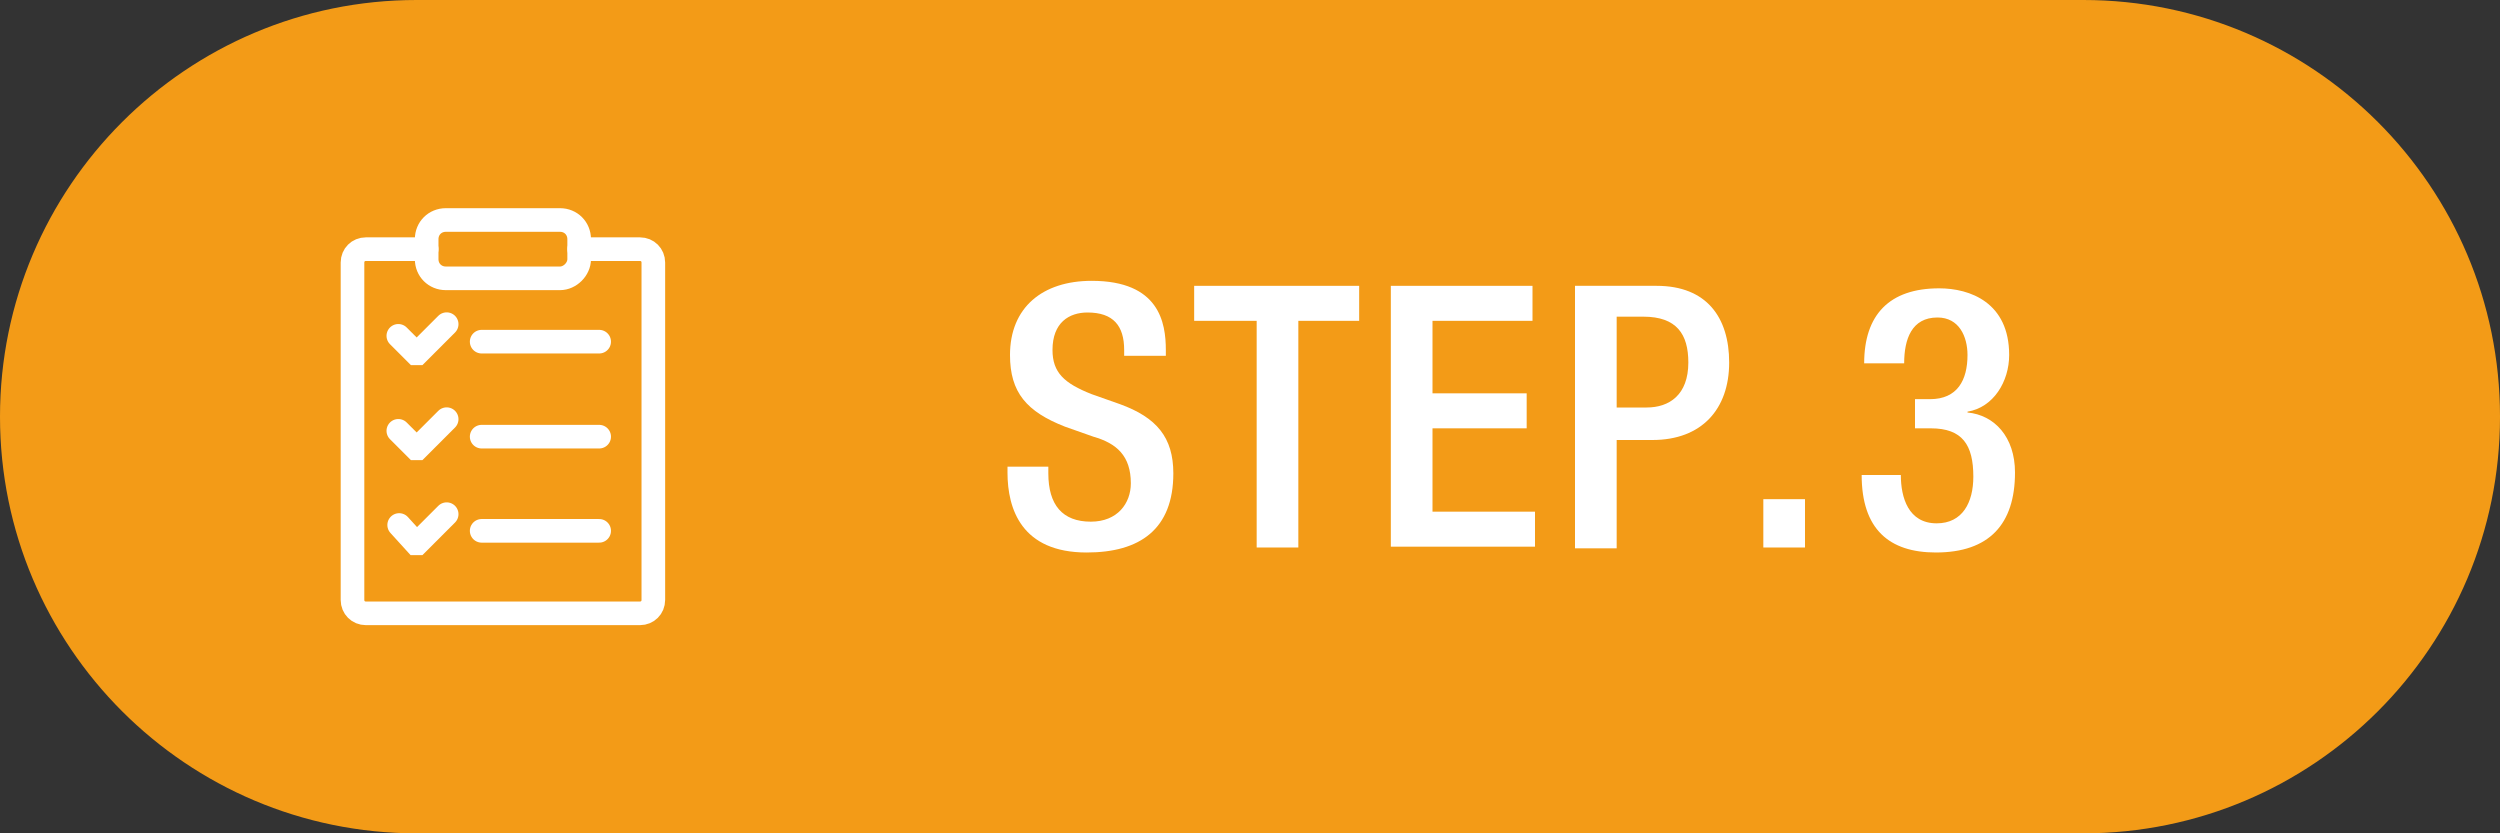
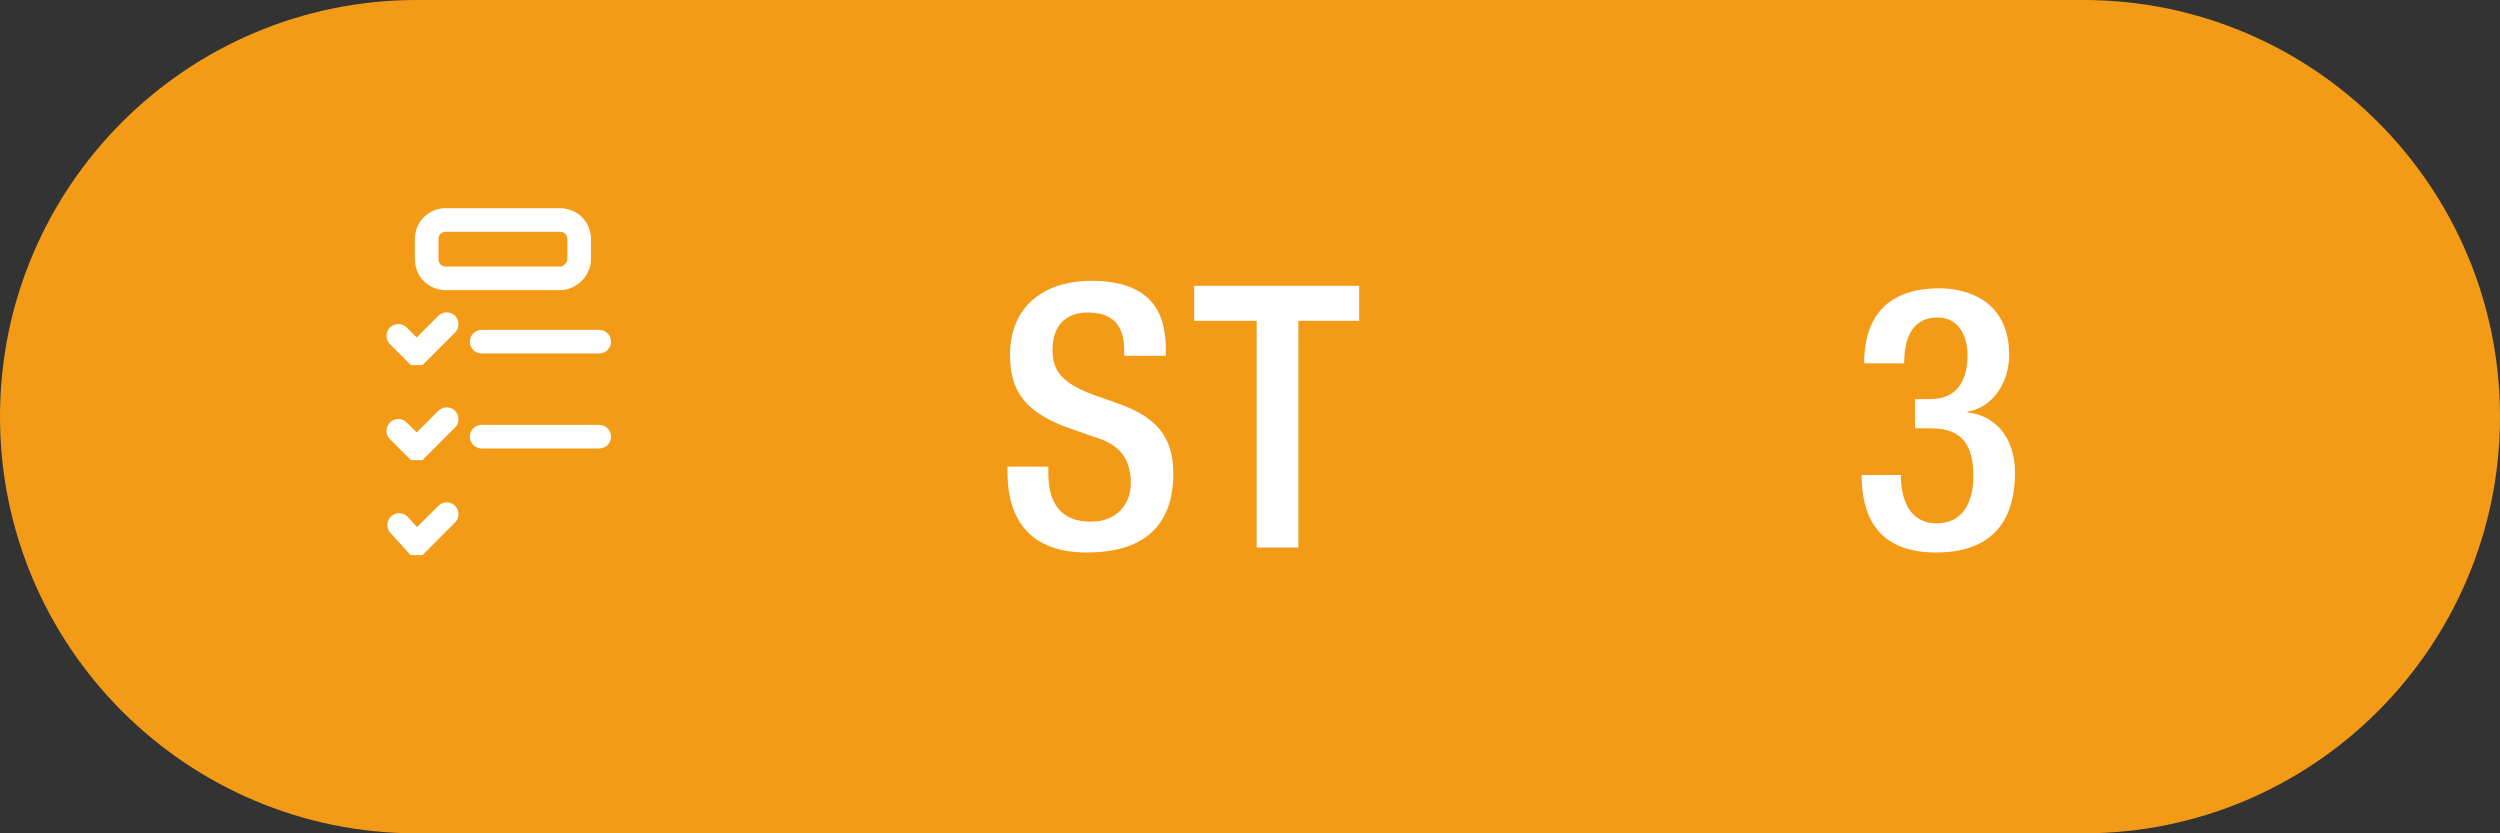
<svg xmlns="http://www.w3.org/2000/svg" version="1.1" id="レイヤー_1" x="0px" y="0px" viewBox="0 0 300 100" style="enable-background:new 0 0 300 100;" xml:space="preserve">
  <rect x="0" y="0" width="300" height="100" fill="#333333" stroke="none" />
  <style type="text/css">
	.st0{fill:#F39B17;}
	.st1{fill:#FFFFFF;}
	.st2{fill:none;stroke:#FFFFFF;stroke-width:2.835;stroke-linecap:round;stroke-miterlimit:10;}
</style>
  <path class="st0" d="M250,0H50C22.4,0,0,22.4,0,50c0,27.6,22.4,50,50,50h200c27.6,0,50-22.4,50-50C300,22.4,277.6,0,250,0z" />
  <g>
    <path class="st1" d="M125.8,56v0.8c0,3.8,1.7,5.8,5.1,5.8c3.2,0,4.8-2.2,4.8-4.6c0-3.3-1.7-4.8-4.5-5.6l-3.4-1.2   c-4.6-1.8-6.6-4.1-6.6-8.6c0-5.7,3.9-8.9,9.8-8.9c8.1,0,8.9,5,8.9,8.3v0.7h-5V42c0-2.9-1.3-4.5-4.4-4.5c-2.2,0-4.2,1.2-4.2,4.5   c0,2.7,1.4,4,4.7,5.3l3.4,1.2c4.4,1.6,6.4,4,6.4,8.3c0,6.7-4,9.5-10.4,9.5c-7.8,0-9.5-5.2-9.5-9.6V56H125.8z" />
    <path class="st1" d="M150.8,38.5h-7.5v-4.2h19.8v4.2h-7.3v27.2h-5V38.5z" />
-     <path class="st1" d="M166.9,34.3h17v4.2h-12v8.7h11.3v4.2h-11.3v10h12.3v4.2h-17.3V34.3z" />
-     <path class="st1" d="M188.9,34.3h9.9c6,0,8.7,3.8,8.7,9.2c0,5.6-3.3,9.3-9.2,9.3H194v13h-5V34.3z M194,48.9h3.6c2.7,0,5-1.5,5-5.4   c0-3.4-1.4-5.5-5.4-5.5H194V48.9z" />
-     <path class="st1" d="M211.6,59.9h5v5.8h-5V59.9z" />
    <path class="st1" d="M228.1,57c0,2.7,0.9,5.8,4.3,5.8c3.1,0,4.4-2.5,4.4-5.6c0-3.8-1.3-5.8-5.1-5.8h-1.9v-3.5h1.8   c3.3,0,4.5-2.3,4.5-5.3c0-2.2-1-4.5-3.6-4.5c-3.1,0-4,2.6-4,5.5h-4.8c0-5.8,3-9,9-9c3.7,0,8.4,1.7,8.4,8c0,3.2-1.9,6.3-5,6.8v0.1   c3.2,0.3,5.7,2.9,5.7,7.2c0,6.2-3.1,9.6-9.5,9.6c-5.6,0-8.9-2.8-8.9-9.3H228.1z" />
  </g>
  <g>
-     <path class="st2" d="M69.5,29.9l7.3,0c0.9,0,1.6,0.7,1.6,1.6V72c0,0.9-0.7,1.6-1.6,1.6H43.9c-0.9,0-1.6-0.7-1.6-1.6V31.5   c0-0.9,0.7-1.6,1.6-1.6l7.3,0" />
    <path class="st2" d="M67.2,33.4H53.5c-1.3,0-2.3-1-2.3-2.3v-2.4c0-1.3,1-2.3,2.3-2.3h13.7c1.3,0,2.3,1,2.3,2.3v2.4   C69.5,32.3,68.4,33.4,67.2,33.4z" />
    <path class="st2" d="M53.6,38.9l-3.5,3.5c0,0-0.1,0-0.2,0l-2.1-2.1" />
    <line class="st2" x1="57.8" y1="41" x2="71.9" y2="41" />
    <path class="st2" d="M53.6,50.3l-3.5,3.5c0,0-0.1,0-0.2,0l-2.1-2.1" />
    <line class="st2" x1="57.8" y1="52.4" x2="71.9" y2="52.4" />
    <path class="st2" d="M53.6,61.7l-3.5,3.5c0,0-0.1,0-0.2,0L47.9,63" />
-     <line class="st2" x1="57.8" y1="63.7" x2="71.9" y2="63.7" />
  </g>
</svg>